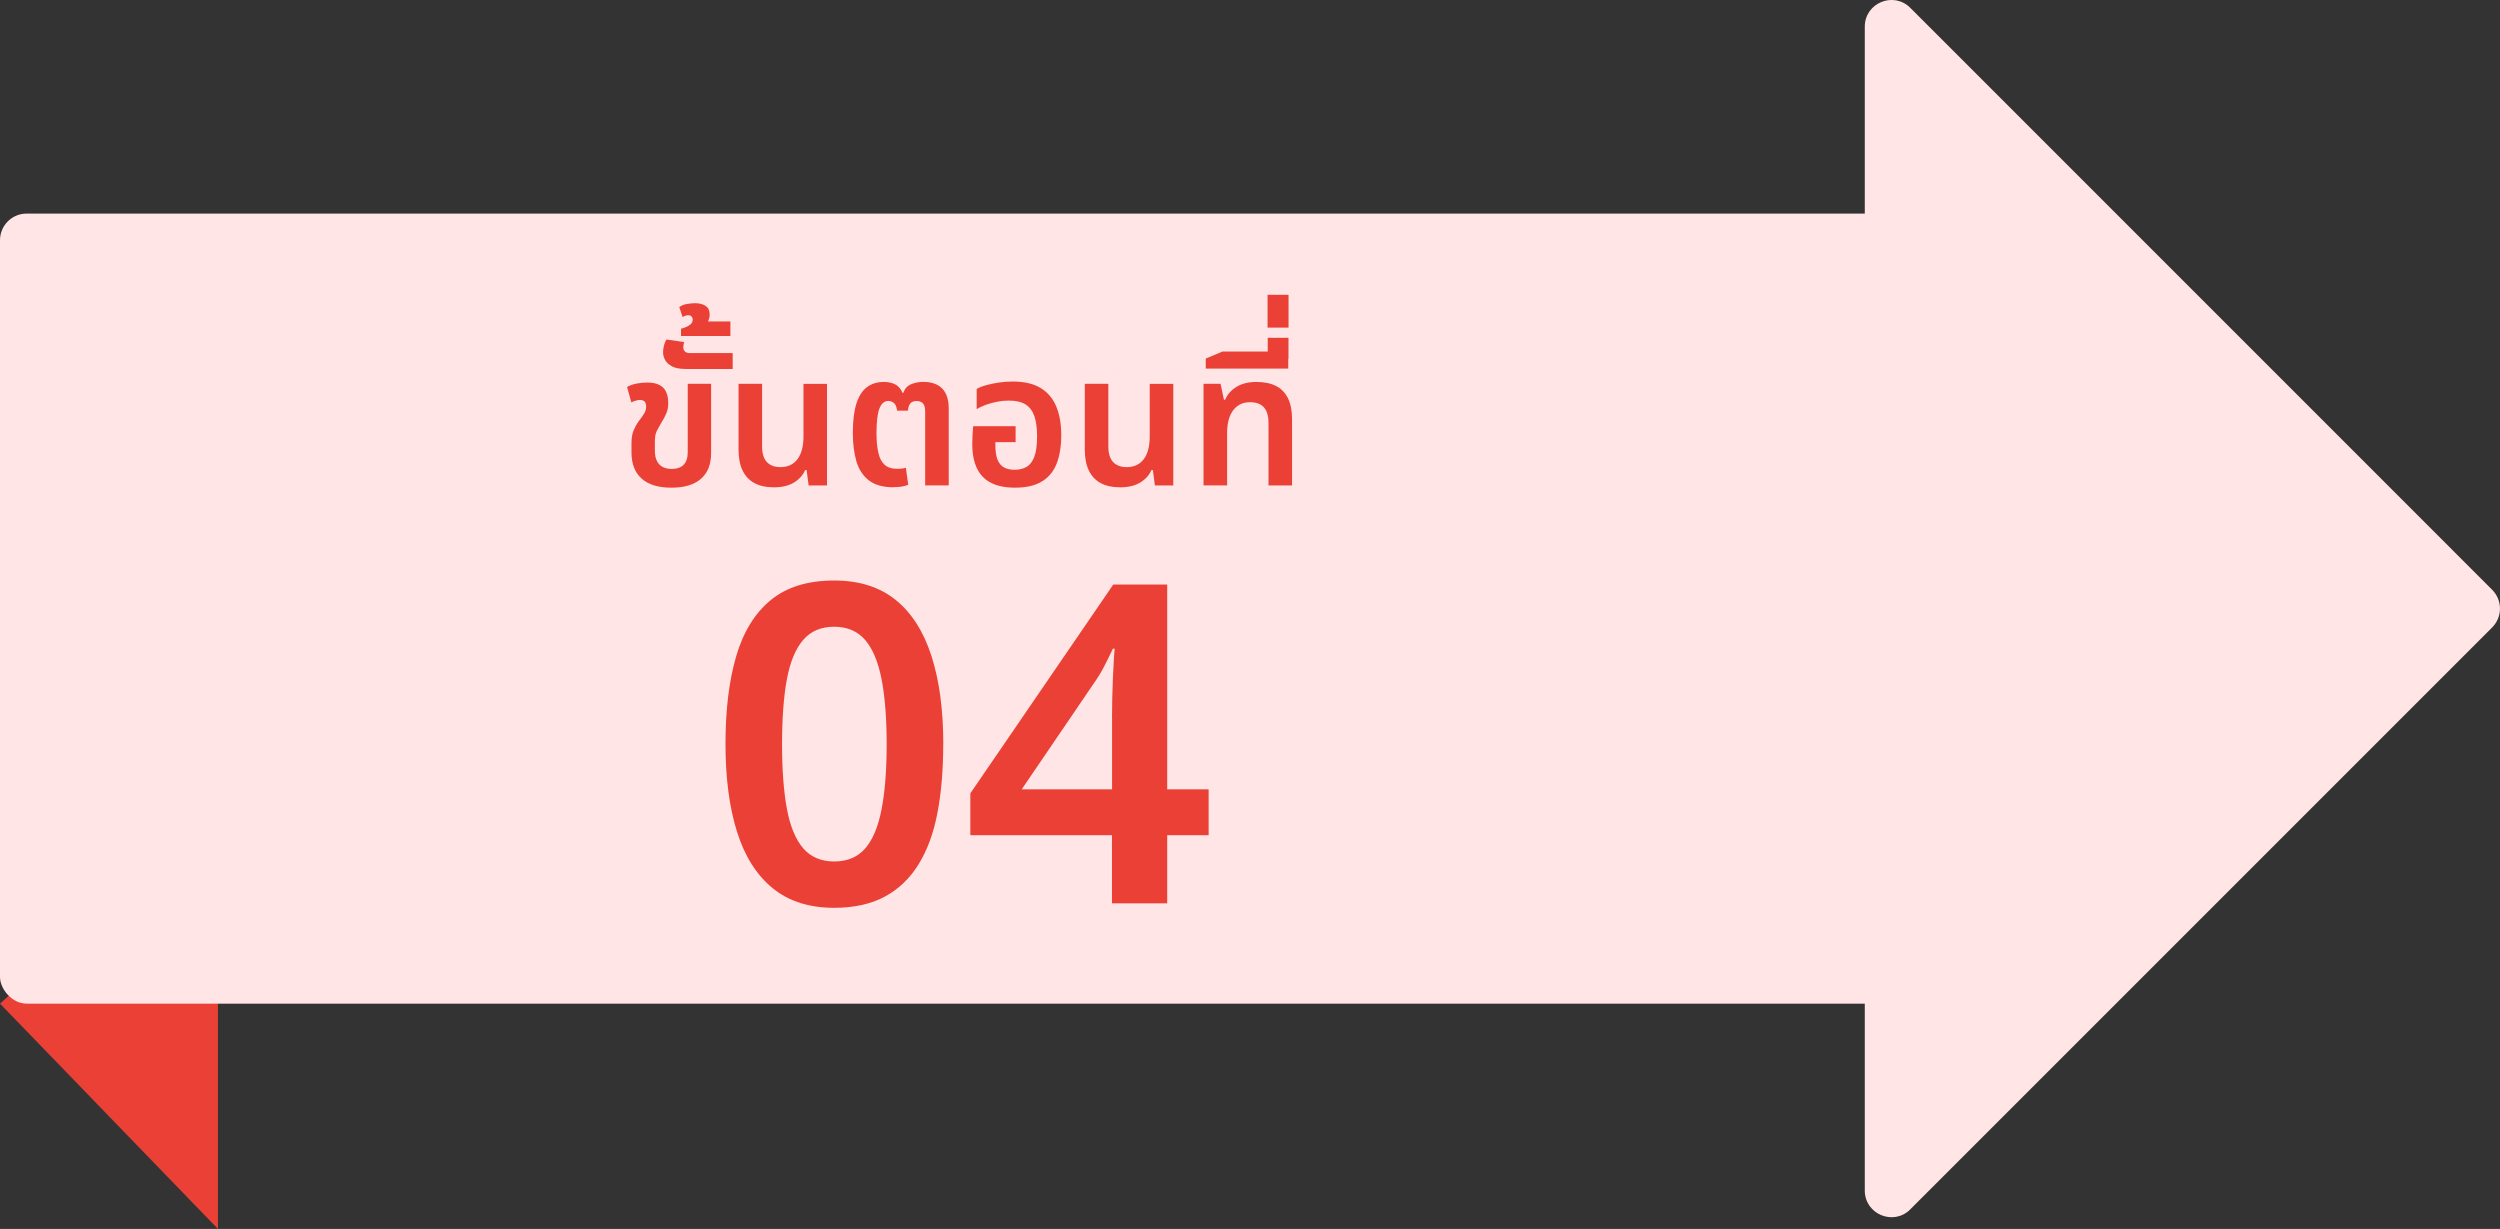
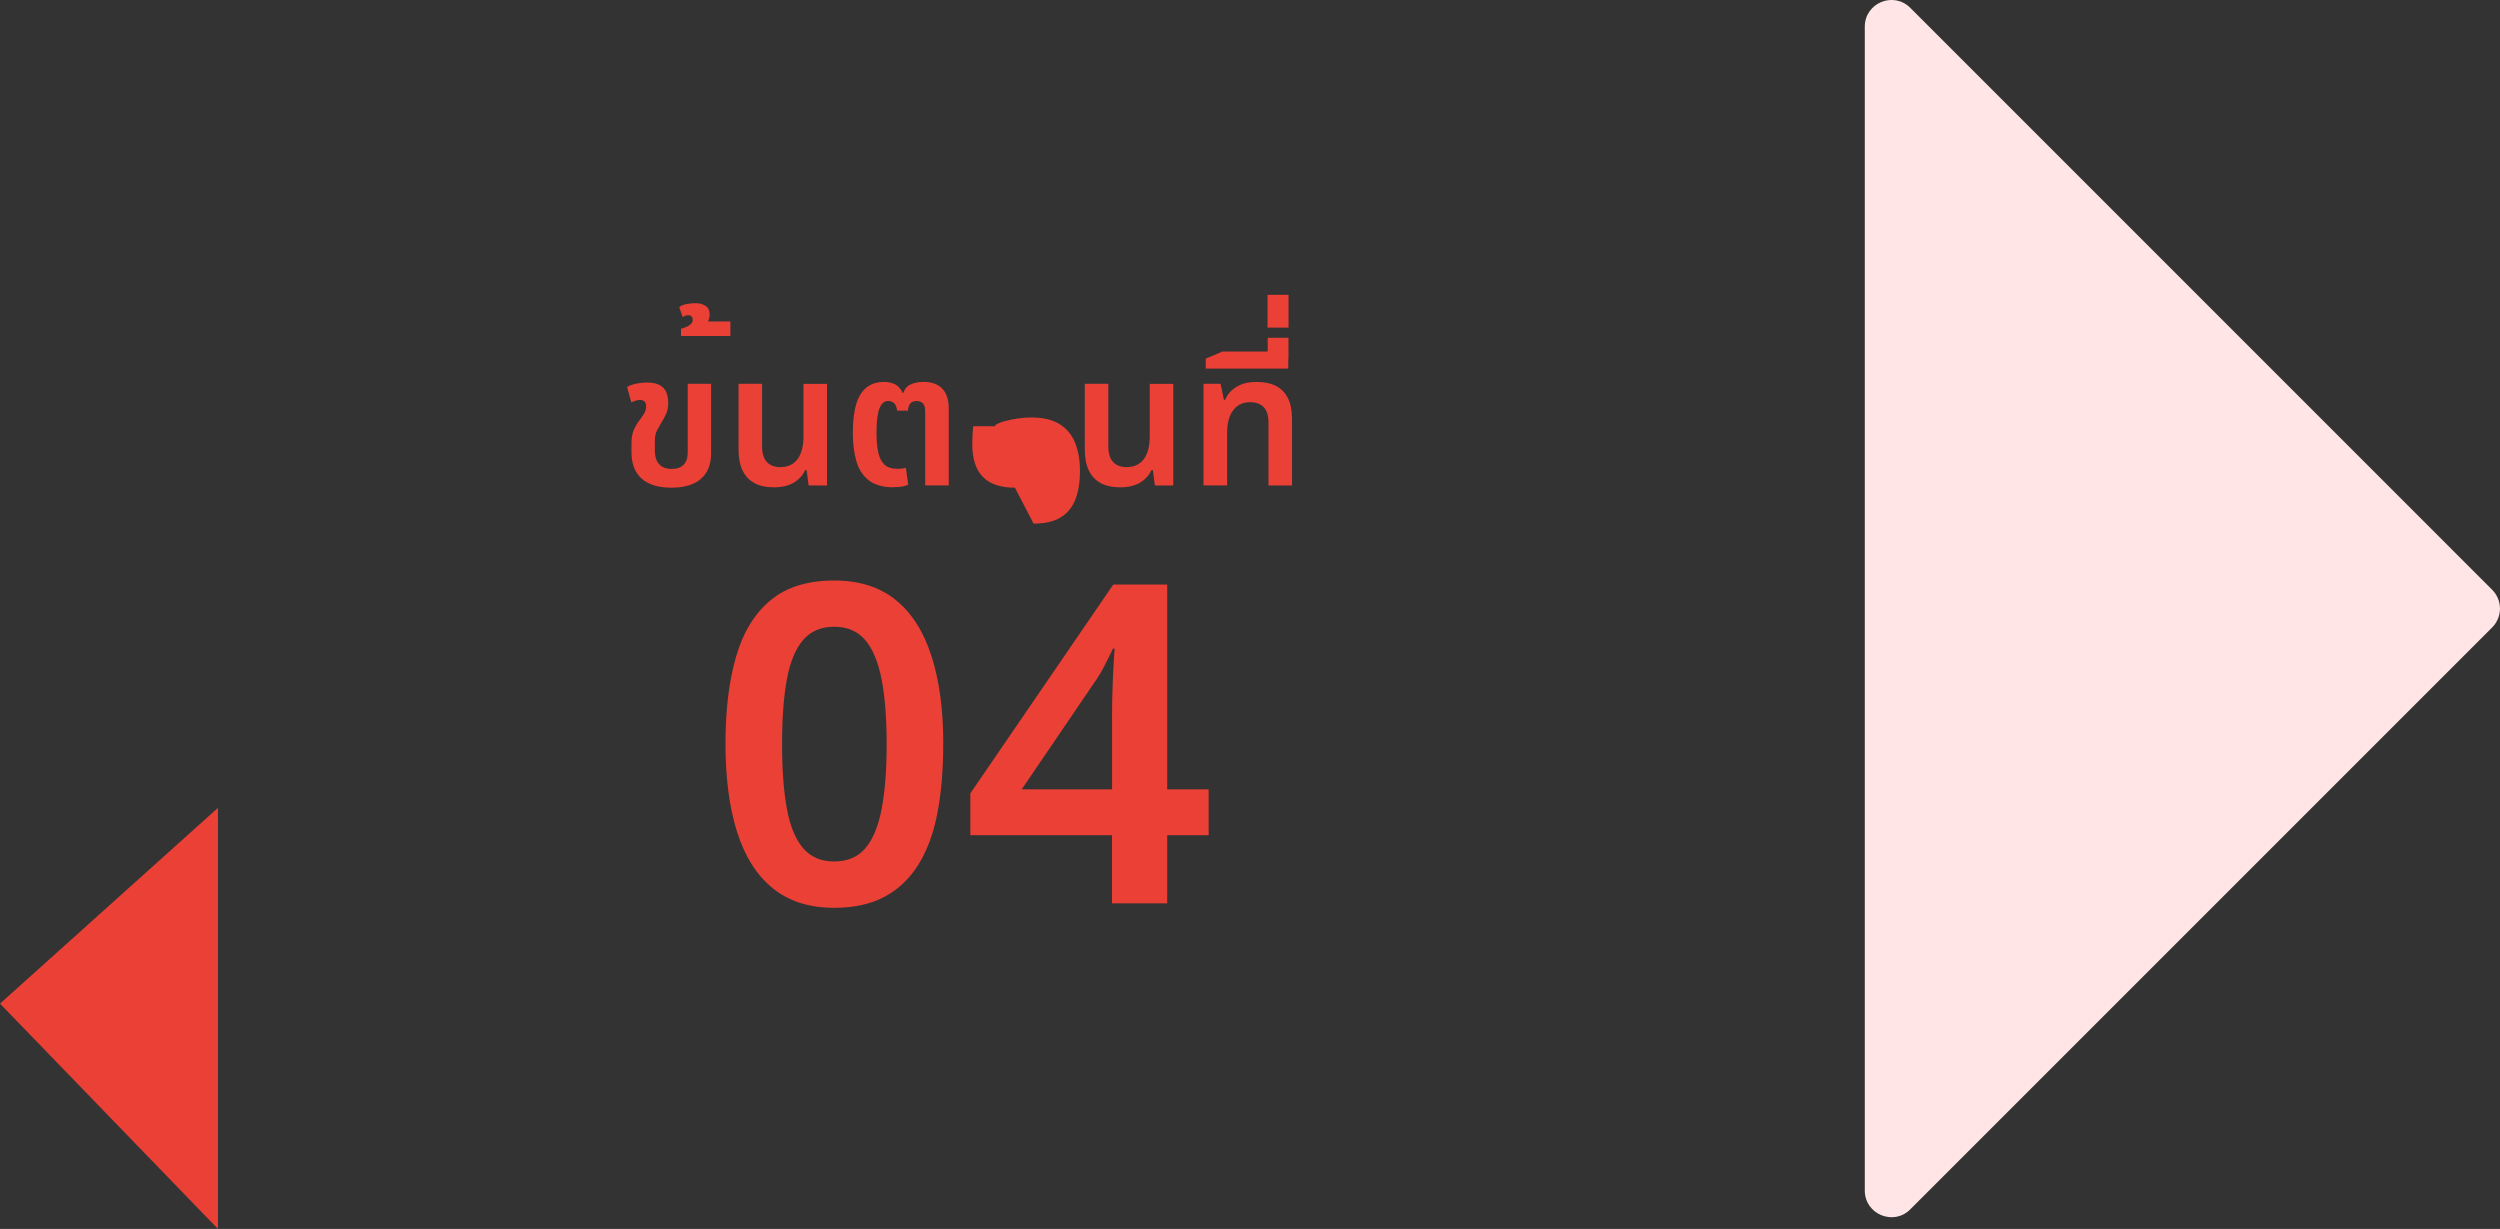
<svg xmlns="http://www.w3.org/2000/svg" id="Layer_1" viewBox="0 0 469.37 230.73">
  <rect x="0" y="0" width="469.37" height="230.73" fill="#333333" stroke="none" />
  <defs>
    <style>      .cls-1 {        fill: #ffe5e5;      }      .cls-2 {        fill: #eb4036;      }    </style>
  </defs>
  <polygon class="cls-2" points="0 188.43 40.92 230.73 40.92 151.67 0 188.43" />
-   <rect class="cls-1" y="40.1" width="361.21" height="148.33" rx="5" ry="5" />
  <path class="cls-1" d="M358.65,227.05l109.25-109.25c1.95-1.95,1.95-5.12,0-7.07L358.65,1.47c-3.15-3.15-8.54-.92-8.54,3.54v218.51c0,4.45,5.39,6.69,8.54,3.54Z" />
  <g>
    <g>
      <path class="cls-2" d="M126.05,91.56c-2.44,0-4.29-.56-5.57-1.69-1.28-1.13-1.92-2.78-1.92-4.96v-1.67c0-1.02.14-1.85.42-2.49.28-.64.6-1.21.98-1.72.39-.51.72-.97.97-1.38.26-.41.38-.85.38-1.34,0-.44-.1-.75-.31-.94-.21-.19-.49-.28-.84-.28-.26,0-.52.04-.78.12-.27.08-.55.19-.85.33l-.8-2.89c.58-.32,1.22-.55,1.92-.66.7-.12,1.31-.17,1.85-.17.97,0,1.75.16,2.33.47.58.31,1,.75,1.25,1.32.25.57.38,1.25.38,2.04s-.12,1.43-.37,1.98c-.24.56-.54,1.11-.89,1.67-.33.56-.62,1.08-.87,1.57-.26.49-.38,1.17-.38,2.05v1.64c0,.86.14,1.54.42,2.05.28.51.65.88,1.12,1.1.46.22,1,.33,1.6.33,1,0,1.75-.26,2.26-.78.51-.52.77-1.31.77-2.35v-12.85h4.39v12.99c0,2.11-.63,3.73-1.9,4.84-1.27,1.11-3.12,1.67-5.55,1.67Z" />
-       <path class="cls-2" d="M128.67,69.27c-1.04,0-1.87-.16-2.47-.47-.6-.31-1.04-.71-1.31-1.18-.27-.48-.4-.98-.4-1.51,0-.37.05-.77.16-1.2.1-.43.26-.82.47-1.17l3.34.49c-.05.12-.09.27-.12.47-.04.2-.05.38-.05.54,0,.3.1.55.3.75.2.2.52.3.96.3h8.01v2.99h-8.88Z" />
      <path class="cls-2" d="M127.86,63.08v-1.36c.28-.07.59-.17.92-.31.34-.14.63-.32.89-.54.26-.22.38-.5.38-.85,0-.26-.07-.46-.23-.61-.15-.15-.34-.23-.58-.23-.16,0-.34.03-.54.09-.2.06-.38.15-.54.26l-.63-1.88c.42-.3.92-.5,1.5-.59.58-.09,1.07-.14,1.46-.14.79,0,1.45.17,1.97.5.52.34.78.9.78,1.69,0,.33-.08.68-.23,1.06-.15.38-.45.69-.89.92l-.21-.73h5.22v2.72h-9.3Z" />
      <path class="cls-2" d="M145.21,91.49c-1.39,0-2.58-.26-3.55-.78-.97-.52-1.72-1.31-2.23-2.35s-.77-2.36-.77-3.94v-12.36h4.42v11.74c0,1.32.3,2.3.89,2.94.59.64,1.45.96,2.56.96,1.37,0,2.43-.49,3.19-1.48.75-.99,1.13-2.42,1.13-4.3v-9.85h4.42v19.08h-3.45l-.38-2.89h-.28c-.39.93-1.08,1.7-2.07,2.32-.99.61-2.28.92-3.88.92Z" />
      <path class="cls-2" d="M167.81,91.49c-2.02,0-3.59-.44-4.7-1.31-1.11-.87-1.89-2.07-2.33-3.59-.44-1.52-.66-3.29-.66-5.31,0-2.25.22-4.08.66-5.48.44-1.4,1.1-2.44,1.97-3.1.87-.66,1.93-.99,3.19-.99.81,0,1.52.15,2.12.45.6.3,1.07.84,1.39,1.6h.14c.28-.79.77-1.33,1.46-1.62.7-.29,1.46-.44,2.3-.44,1.56,0,2.74.42,3.55,1.25.81.84,1.22,2.08,1.22,3.73v14.45h-4.42v-13.82c0-.79-.15-1.32-.44-1.6s-.68-.42-1.17-.42c-.51,0-.89.14-1.15.42-.26.28-.42.74-.49,1.39h-2.02c-.09-.72-.3-1.2-.61-1.45-.31-.24-.67-.37-1.06-.37-.72,0-1.27.46-1.64,1.39-.37.93-.56,2.47-.56,4.63,0,1.42.11,2.63.33,3.64.22,1.01.61,1.78,1.17,2.3.56.52,1.36.78,2.4.78.35,0,.65-.02.91-.05.26-.03.49-.09.7-.16l.45,3.2c-.37.16-.78.28-1.24.35-.45.07-.95.1-1.48.1Z" />
-       <path class="cls-2" d="M190.55,91.56c-2.72,0-4.73-.68-6.04-2.04-1.31-1.36-1.97-3.41-1.97-6.15,0-.46.02-1.01.05-1.64.04-.63.08-1.2.12-1.71h7.97v2.99h-3.8v.56c0,1.14.13,2.04.4,2.72.27.67.67,1.16,1.2,1.46.53.3,1.21.45,2.02.45.88,0,1.64-.19,2.26-.56.63-.37,1.11-1.02,1.45-1.93.34-.92.5-2.2.5-3.85,0-1.49-.17-2.72-.5-3.71-.34-.99-.89-1.72-1.65-2.21-.77-.49-1.82-.73-3.17-.73-.72,0-1.44.07-2.16.21-.72.14-1.41.33-2.07.56-.66.23-1.26.51-1.79.84v-3.8c.49-.28,1.09-.52,1.81-.71.72-.2,1.51-.36,2.37-.49.86-.13,1.72-.19,2.58-.19,2.18,0,3.94.41,5.28,1.24,1.33.82,2.31,1.99,2.92,3.5.62,1.51.92,3.29.92,5.33s-.29,3.87-.87,5.35c-.58,1.47-1.51,2.59-2.79,3.36-1.28.77-2.96,1.15-5.05,1.15Z" />
+       <path class="cls-2" d="M190.55,91.56c-2.72,0-4.73-.68-6.04-2.04-1.31-1.36-1.97-3.41-1.97-6.15,0-.46.02-1.01.05-1.64.04-.63.08-1.2.12-1.71h7.97v2.99h-3.8v.56v-3.8c.49-.28,1.09-.52,1.81-.71.72-.2,1.51-.36,2.37-.49.86-.13,1.72-.19,2.58-.19,2.18,0,3.94.41,5.28,1.24,1.33.82,2.31,1.99,2.92,3.5.62,1.51.92,3.29.92,5.33s-.29,3.87-.87,5.35c-.58,1.47-1.51,2.59-2.79,3.36-1.28.77-2.96,1.15-5.05,1.15Z" />
      <path class="cls-2" d="M210.22,91.49c-1.39,0-2.58-.26-3.55-.78-.97-.52-1.72-1.31-2.23-2.35s-.77-2.36-.77-3.94v-12.36h4.42v11.74c0,1.32.3,2.3.89,2.94.59.64,1.45.96,2.56.96,1.37,0,2.43-.49,3.19-1.48.75-.99,1.13-2.42,1.13-4.3v-9.85h4.42v19.08h-3.45l-.38-2.89h-.28c-.39.93-1.08,1.7-2.07,2.32-.99.61-2.28.92-3.88.92Z" />
      <path class="cls-2" d="M225.96,91.14v-19.08h3.2l.63,2.99h.24c.39-.98,1.09-1.78,2.09-2.4,1-.63,2.26-.94,3.8-.94,1.44,0,2.65.25,3.64.75.99.5,1.73,1.27,2.25,2.3.51,1.03.77,2.34.77,3.92v12.47h-4.42v-11.74c0-1.35-.3-2.33-.89-2.96-.59-.63-1.46-.94-2.59-.94-.93,0-1.71.24-2.35.71-.64.48-1.12,1.14-1.45,1.98-.33.85-.49,1.88-.49,3.08v9.85h-4.42Z" />
      <path class="cls-2" d="M226.38,69.2v-1.88l3.13-1.32h12.36v3.2h-15.5ZM238.01,67.36v-3.94h3.9v3.94h-3.9Z" />
      <path class="cls-2" d="M237.98,61.51v-6.16h3.94v6.16h-3.94Z" />
    </g>
    <g>
      <path class="cls-2" d="M177.09,139.67c0,4.85-.36,9.17-1.09,12.96-.72,3.79-1.91,7.01-3.55,9.66-1.64,2.65-3.76,4.67-6.35,6.06s-5.76,2.09-9.49,2.09c-4.68,0-8.53-1.23-11.54-3.68-3.01-2.45-5.24-5.98-6.69-10.58-1.45-4.6-2.17-10.1-2.17-16.51s.67-11.9,2.01-16.47c1.34-4.57,3.5-8.08,6.48-10.53,2.98-2.45,6.95-3.68,11.91-3.68,4.68,0,8.53,1.21,11.54,3.64,3.01,2.42,5.25,5.94,6.73,10.53,1.48,4.6,2.22,10.1,2.22,16.51ZM146.83,139.75c0,4.85.31,8.9.92,12.16.61,3.26,1.63,5.71,3.05,7.36,1.42,1.64,3.36,2.47,5.81,2.47s4.39-.81,5.81-2.42c1.42-1.62,2.45-4.07,3.09-7.36.64-3.29.96-7.36.96-12.21s-.32-8.99-.96-12.25c-.64-3.26-1.67-5.71-3.09-7.36-1.42-1.64-3.36-2.47-5.81-2.47s-4.39.82-5.81,2.47c-1.42,1.64-2.44,4.08-3.05,7.32-.61,3.23-.92,7.33-.92,12.29Z" />
      <path class="cls-2" d="M226.92,156.81h-7.78v12.79h-10.37v-12.79h-26.59v-7.86l26.84-39.21h10.12v38.46h7.78v8.61ZM208.78,134.82c0-1.17.01-2.38.04-3.64.03-1.25.07-2.49.12-3.72.06-1.23.11-2.34.17-3.34.05-1,.11-1.78.17-2.34h-.33c-.5,1.06-1.04,2.16-1.63,3.3-.58,1.14-1.24,2.22-1.96,3.22l-13.54,19.9h16.97v-13.38Z" />
    </g>
  </g>
</svg>